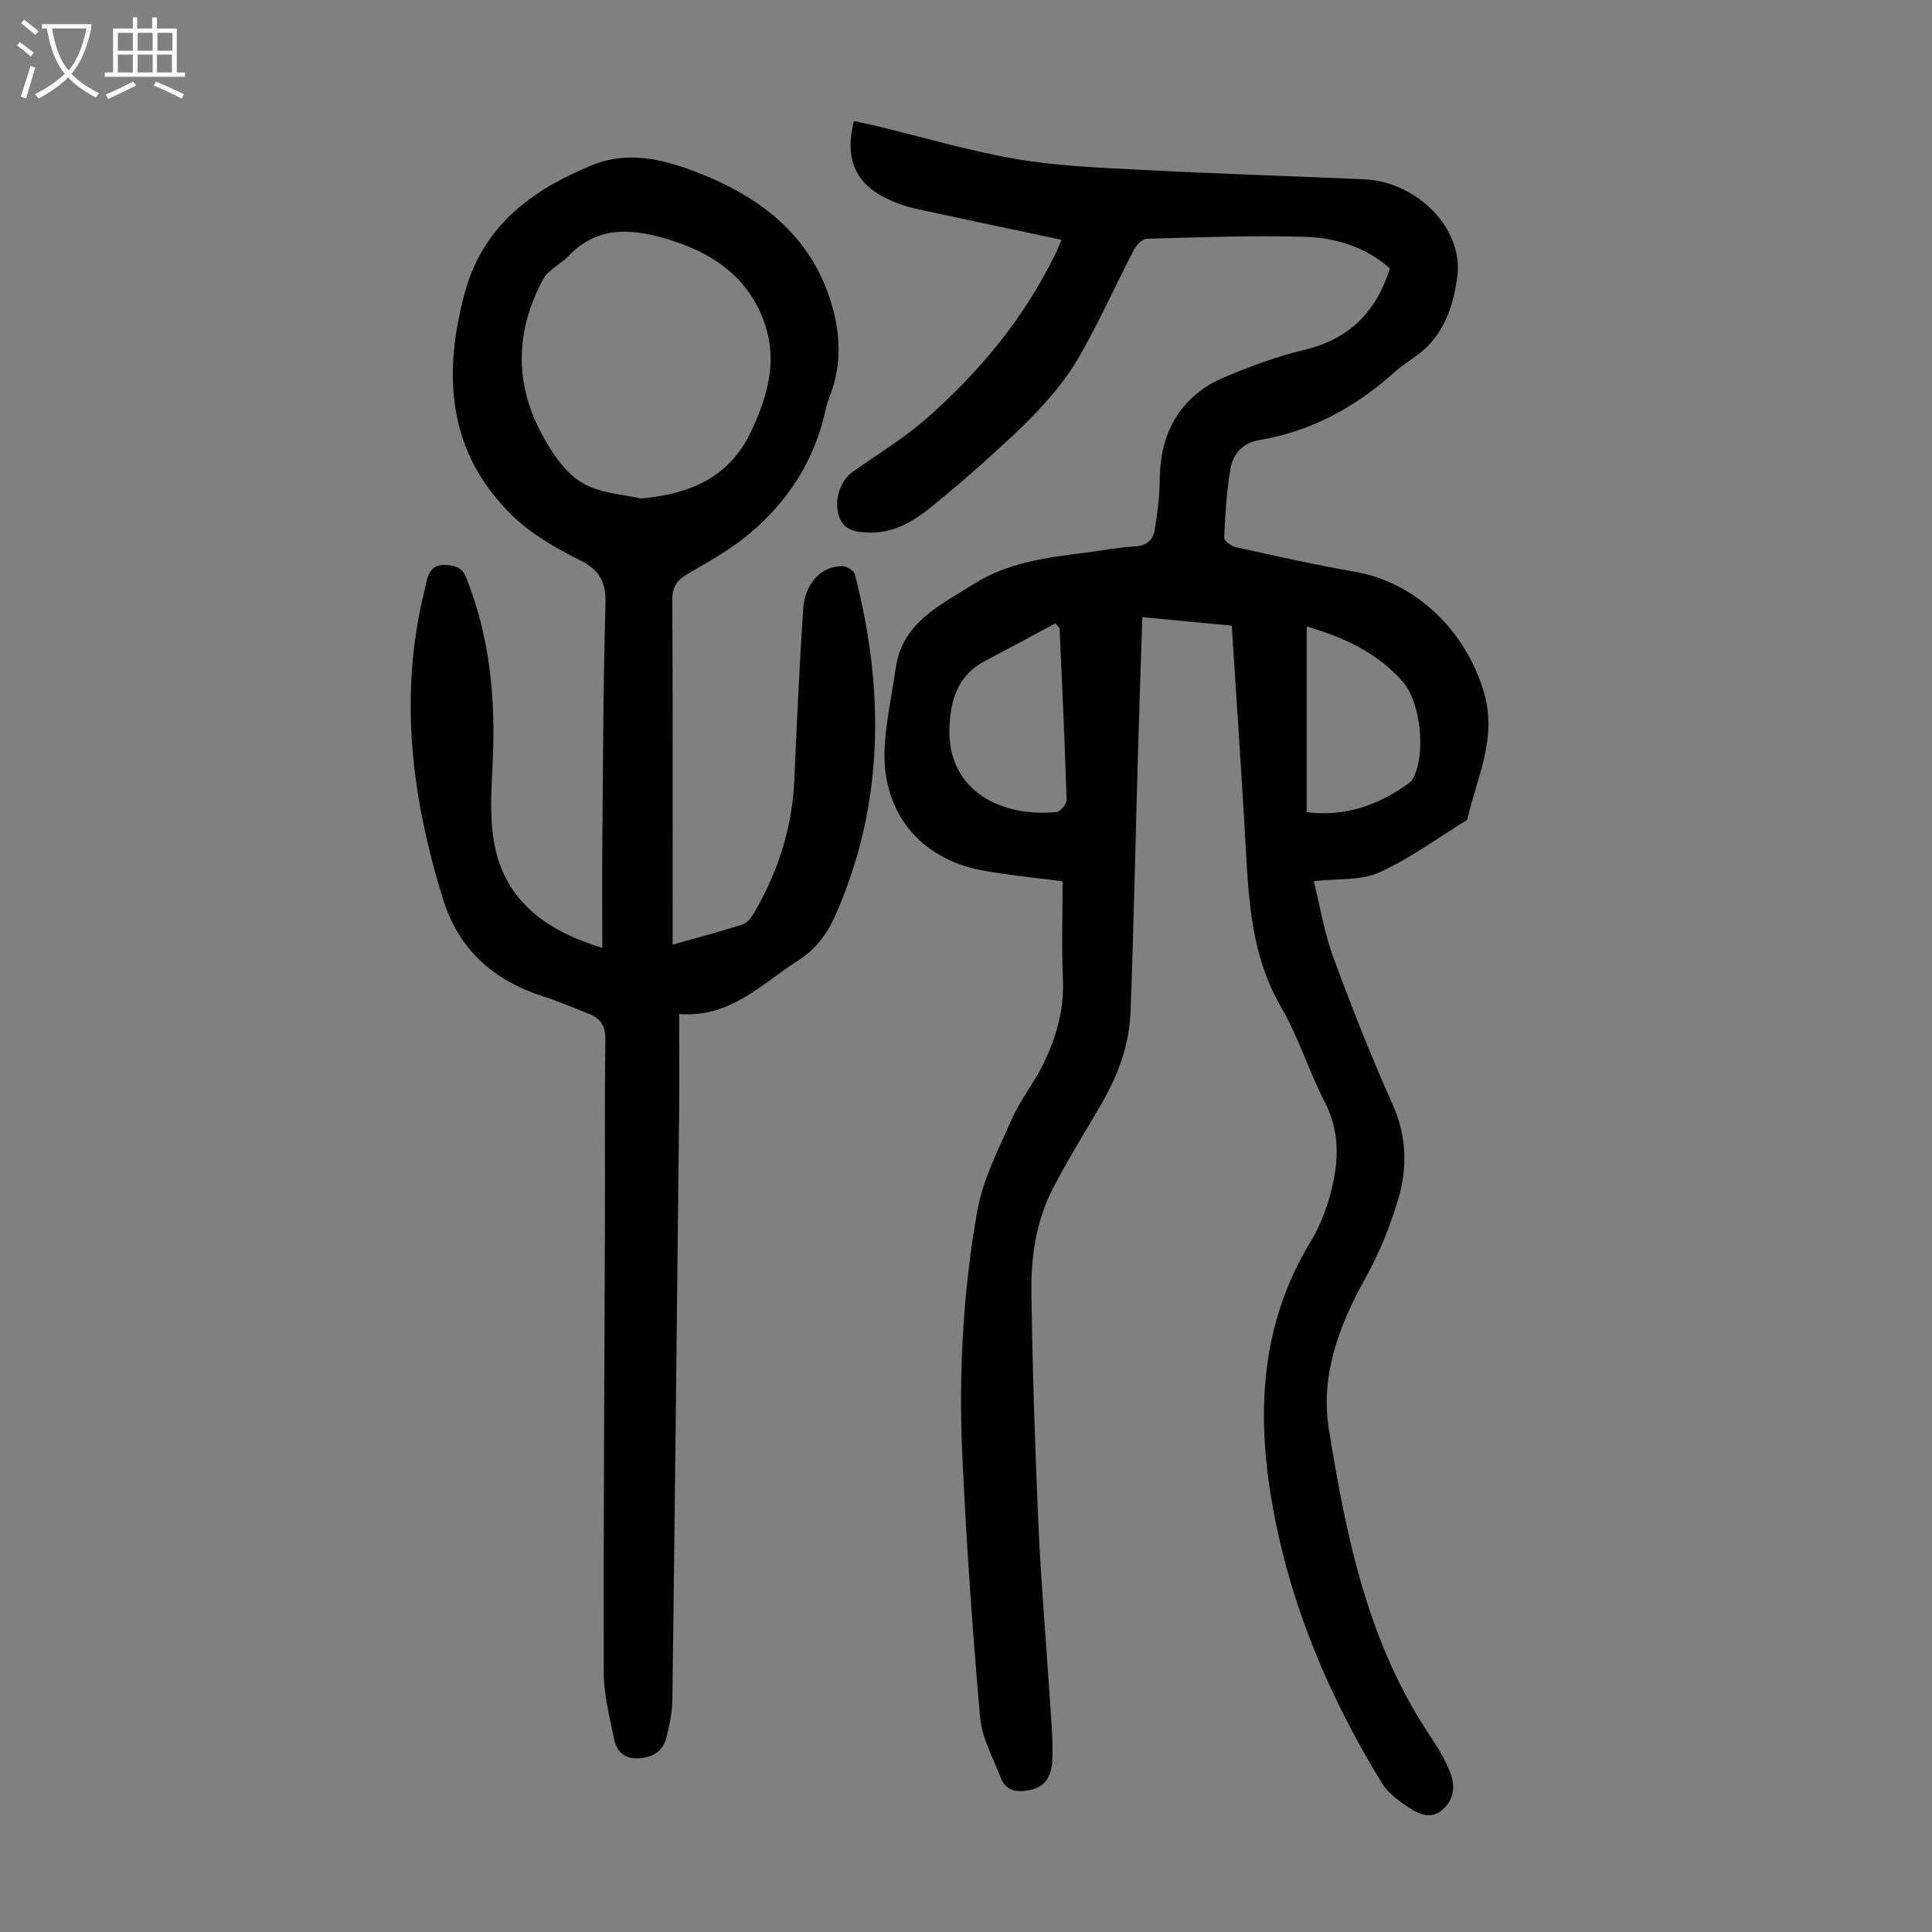
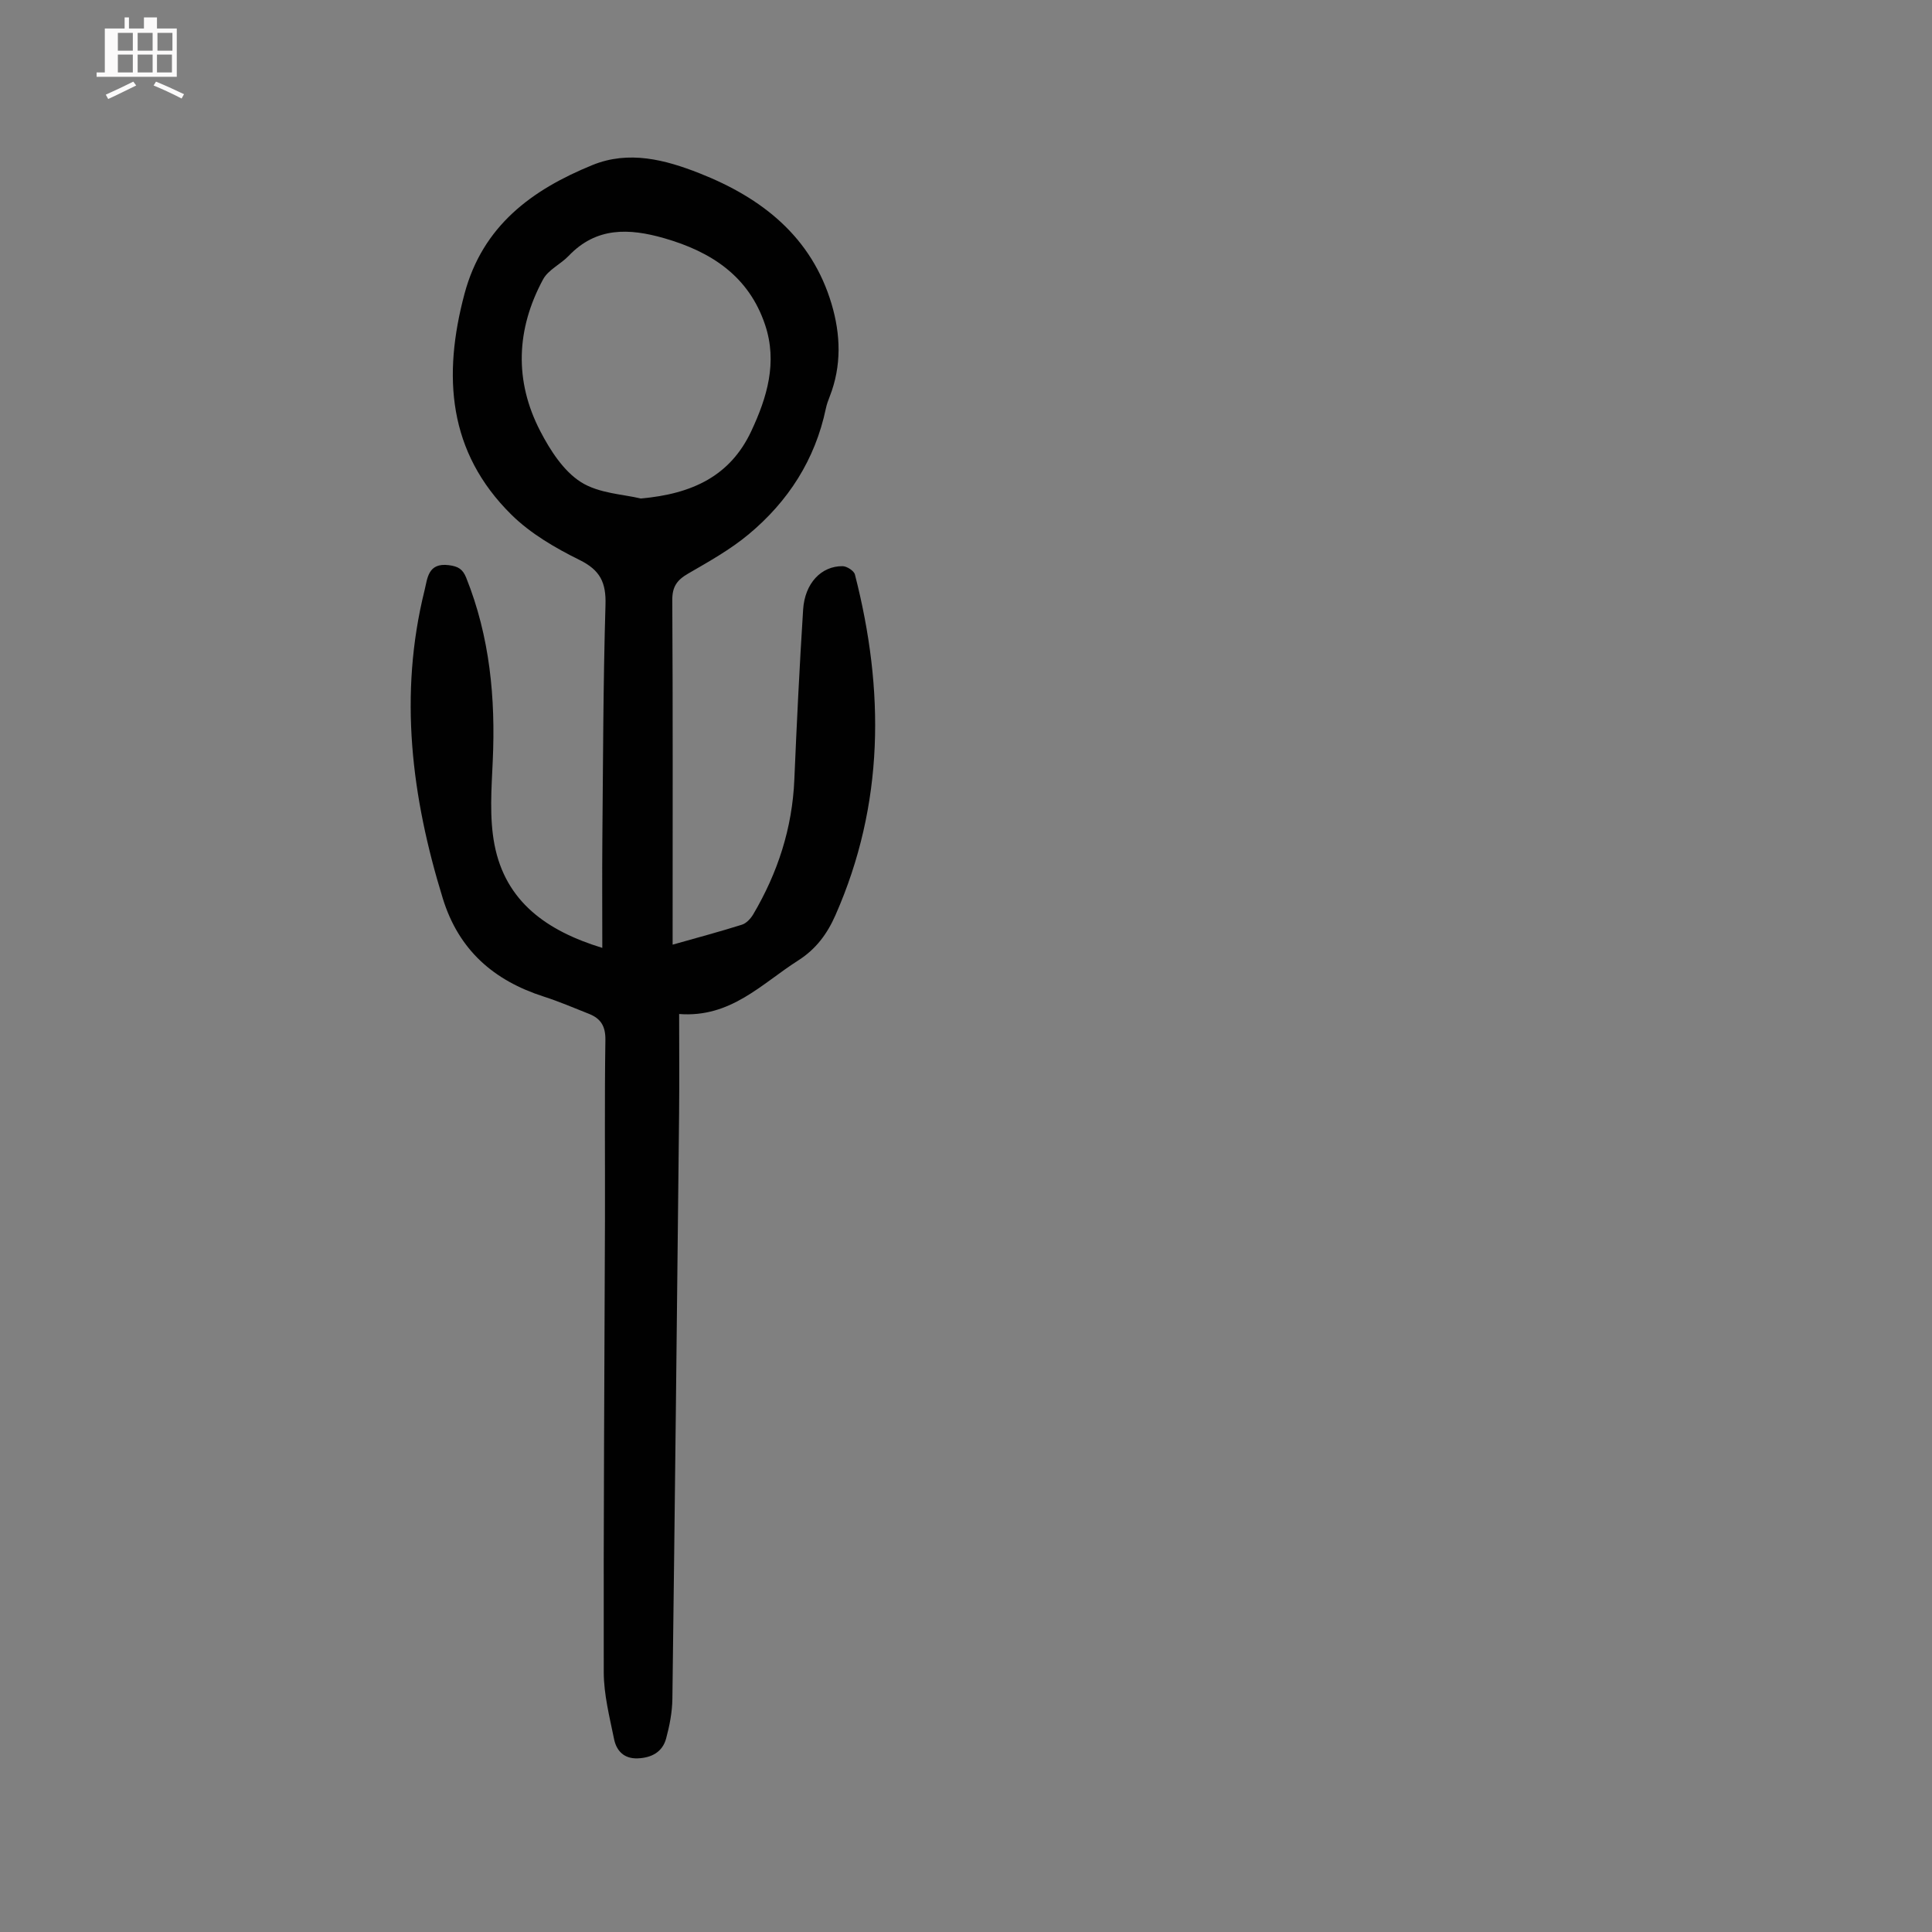
<svg xmlns="http://www.w3.org/2000/svg" enable-background="new 0 0 400 400" viewBox="0 0 400 400">
  <rect x="0" y="0" width="400" height="400" fill="#808080" stroke="none" />
-   <path d="m255.02 129.53c-6.32-.6-12.3-1.17-18.52-1.75-.32 10.01-.65 19.72-.93 29.44-.5 17.45-.85 34.9-1.51 52.35-.25 6.56-2.46 12.7-5.7 18.41-3.48 6.12-7.31 12.05-10.49 18.32-3.34 6.59-4.43 13.91-4.33 21.19.22 16.1.75 32.19 1.46 48.28.54 12.07 1.59 24.11 2.37 36.17.26 4.01.63 8.03.52 12.04-.08 2.95-.91 5.83-4.53 6.6-2.64.56-5.05.36-6.16-2.5-1.6-4.13-3.9-8.26-4.28-12.53-1.58-17.93-2.82-35.89-3.67-53.87-.81-17.02.12-34.07 3.06-50.84 1.17-6.66 4.47-13 7.24-19.29 1.7-3.86 4.46-7.24 6.34-11.03 2.74-5.55 4.46-11.36 4.18-17.73-.29-6.69-.07-13.39-.07-20.32-5.72-.77-11.26-1.26-16.71-2.28-12.88-2.41-20.74-12.13-20.14-25.21.25-5.54 1.51-11.04 2.28-16.56 1.33-9.57 9.26-13.11 16.14-17.48 6.98-4.44 15.02-5.51 23.04-6.5 3.44-.43 6.86-1.12 10.31-1.3 2.5-.13 3.82-1.35 4.17-3.49.54-3.4 1-6.85 1.02-10.29.04-5.94 1.53-11.4 5.49-15.78 2.02-2.24 4.75-4.15 7.53-5.32 5.43-2.29 11.01-4.42 16.73-5.77 9.35-2.2 15.07-7.79 17.9-16.93-5.07-4.47-11.32-6.37-17.8-6.54-10.83-.29-21.68.11-32.52.41-.93.03-2.16 1.31-2.68 2.3-3.71 7.13-7.02 14.49-10.96 21.49-4.89 8.7-12.24 15.36-19.56 21.97-3.57 3.22-7.24 6.34-10.96 9.39-3.86 3.16-8.02 5.82-13.27 5.68-2.83-.07-5.61-.38-6.47-3.97-.74-3.08.46-6.79 2.98-8.58 5.19-3.68 10.7-6.99 15.44-11.18 10.89-9.62 20.09-20.69 26.51-33.88.48-.98.88-2 1.31-3-10.29-2.19-20.34-4.29-30.37-6.48-1.73-.38-3.44-.99-5.07-1.71-7.12-3.13-9.58-8.35-7.55-16.38 1.34.28 2.71.53 4.07.85 9.78 2.36 19.46 5.23 29.35 6.96 8.31 1.45 16.84 1.8 25.3 2.24 15.63.81 31.29 1.31 46.93 1.99 10.76.47 20.54 10.02 19.29 20-.76 6.11-2.78 12.42-8.39 16.47-1.63 1.18-3.33 2.3-4.82 3.63-8 7.14-17.1 12.09-27.75 13.88-3.52.59-5.47 2.86-6.01 5.93-.82 4.7-1.08 9.51-1.31 14.29-.03.64 1.47 1.76 2.41 1.97 8.18 1.8 16.37 3.64 24.62 5.08 12.86 2.24 22.97 12.36 26.7 24.78 2.9 9.67-1.39 17.69-3.34 26.34-.02.11-.07.25-.15.3-6.02 3.7-11.79 7.97-18.18 10.86-3.77 1.7-8.53 1.21-13.51 1.79 1.35 5.42 2.19 10.73 4.02 15.67 3.78 10.27 7.79 20.48 12.27 30.46 2.95 6.56 3.14 13.1 1.23 19.6-1.69 5.73-4.01 11.4-6.91 16.61-5.43 9.75-9.26 20.07-7.49 31.08 3.59 22.31 8.1 44.48 21.11 63.76 1.55 2.3 2.98 4.75 4 7.31 1.07 2.72.89 5.55-1.53 7.71-2.31 2.07-4.77 1.07-6.81-.27-2.15-1.41-4.47-3.07-5.77-5.19-11.02-17.97-19.12-37.13-22.75-58-3.29-18.91-2.33-37.19 8-54.15 1.83-3.01 3.18-6.44 4.09-9.86 1.69-6.35 2.09-12.64-1.14-18.9-3.32-6.45-5.46-13.54-9.09-19.78-6.86-11.8-6.78-24.74-7.57-37.63-.82-13.67-1.73-27.29-2.64-41.33zm-35.64.55c-.29-.34-.58-.68-.87-1.02-4.86 2.6-9.71 5.23-14.59 7.8-5.54 2.91-7.11 7.86-7.34 13.65-.55 13.73 11.47 18.75 22.19 17.6.8-.09 2.09-1.67 2.06-2.53-.37-11.83-.93-23.67-1.45-35.5zm51.15 38.07c8.05 1.01 14.82-1.48 21.03-5.89.35-.25.7-.58.91-.95 2.79-4.88 1.78-15.79-2.05-20.17-5.25-6.01-12.18-9.18-19.89-11.44z" fill="#010101" />
  <path d="m139.26 195.58c5.13-1.45 9.77-2.69 14.34-4.13.93-.29 1.82-1.26 2.35-2.15 5.08-8.61 8.09-17.85 8.51-27.92.5-11.73 1.07-23.47 1.82-35.19.35-5.43 3.75-9.01 8.17-8.97.88.01 2.35.95 2.55 1.72 6.15 23.94 6.12 47.54-4.04 70.56-1.7 3.86-4.04 7.03-7.73 9.37-7.55 4.8-13.93 11.89-24.62 11.07 0 7.26.06 13.94-.01 20.62-.43 40.39-.87 80.78-1.39 121.18-.04 2.75-.58 5.55-1.3 8.21-.76 2.79-3.01 3.99-5.88 4.1s-4.41-1.59-4.9-4.02c-.93-4.56-2.12-9.2-2.13-13.8-.07-31.11.15-62.22.25-93.33.04-12.53-.1-25.07.09-37.6.04-2.85-.97-4.43-3.39-5.39-3.11-1.23-6.2-2.56-9.38-3.58-10.36-3.33-17.6-9.63-20.9-20.34-6.47-20.98-9.14-42.14-3.77-63.77.61-2.47.69-5.75 5.01-5.21 1.98.25 2.9.83 3.62 2.62 4.88 12.19 6.08 24.87 5.49 37.87-.26 5.78-.72 11.74.35 17.34 2.27 11.83 10.82 17.89 22.33 21.41 0-7.68-.05-15.02.01-22.35.15-16.22.17-32.45.65-48.67.14-4.62-1.09-7.18-5.36-9.29-5.04-2.49-10.16-5.47-14.12-9.38-13.13-12.96-14.25-28.72-9.71-45.73 3.77-14.1 13.95-21.54 26.47-26.65 7.56-3.09 15.09-1.11 22.2 1.7 12.88 5.08 23.19 13.13 27.33 27.06 1.88 6.32 2.1 12.78-.37 19.11-.33.83-.64 1.68-.82 2.55-2.22 10.57-7.78 19.19-15.95 26-3.82 3.19-8.27 5.67-12.6 8.18-2.27 1.32-3.26 2.7-3.24 5.47.13 22.5.07 44.99.07 67.49zm-6.61-92.37c10.84-.95 18.58-4.77 22.88-13.92 3.29-7.01 5.47-14.27 2.88-22.02-3.37-10.1-11.16-15.16-20.92-17.96-7.24-2.07-14.01-2.35-19.74 3.65-1.66 1.74-4.23 2.88-5.31 4.88-5.57 10.31-6 21.01-.57 31.45 2.05 3.95 4.8 8.23 8.4 10.52 3.73 2.37 8.88 2.53 12.38 3.4z" fill="#010101" />
  <g fill="#fbfafa">
-     <path d="m6.4 11.7c-1-.8-1.9-1.6-2.9-2.3l.6-.7c.9.7 1.9 1.4 2.9 2.2zm-2.1 8.3c.7-2.1 1.4-4.2 2-6.4.2.1.6.3 1 .4-.7 2.3-1.3 4.4-1.9 6.4zm3-12.8c-1.1-.9-2.1-1.7-2.9-2.4l.6-.7c1 .8 2 1.5 3 2.4zm1.4-1.3v-.9h10.2v.9c-.9 4.2-2.3 7.3-4.1 9.4 1.3 1.4 3.2 2.7 5.7 4-.2.2-.4.5-.7.9-2.5-1.4-4.4-2.7-5.7-4.2-1.4 1.5-3.5 3-6.1 4.4 0 0 0 0-.1-.1-.3-.4-.5-.7-.7-.8 2.7-1.3 4.7-2.8 6.2-4.2-1.8-2.2-3-5.3-3.7-9.4zm9.2 0h-7.1c.6 3.8 1.7 6.7 3.4 8.7 1.7-2 2.9-4.8 3.7-8.7z" />
-     <path d="m31.6 3.6h.9v2.3h4.1v9.1h1.7v.9h-16.6v-.9h1.7v-9.1h4.1v-2.3h.9v2.3h3.1v-2.3zm-4 13.3.6.8c-1.9.9-3.8 1.9-5.8 2.8-.2-.3-.3-.6-.5-.9 2-.9 3.9-1.8 5.7-2.7zm-3.2-10.1v3.7h3.1v-3.7zm0 4.5v3.7h3.1v-3.7zm4.1-4.5v3.7h3.1v-3.7zm0 4.5v3.7h3.1v-3.7zm9.1 9.1c-2.1-1.1-4.1-2-5.8-2.7l.5-.8c2.2.9 4.1 1.8 5.8 2.6zm-1.9-13.6h-3.1v3.7h3.1zm-3.2 4.5v3.7h3.1v-3.7z" />
+     <path d="m31.6 3.6h.9v2.3h4.1v9.1v.9h-16.6v-.9h1.7v-9.1h4.1v-2.3h.9v2.3h3.1v-2.3zm-4 13.3.6.8c-1.9.9-3.8 1.9-5.8 2.8-.2-.3-.3-.6-.5-.9 2-.9 3.9-1.8 5.7-2.7zm-3.2-10.1v3.7h3.1v-3.7zm0 4.5v3.7h3.1v-3.7zm4.1-4.5v3.7h3.1v-3.7zm0 4.5v3.7h3.1v-3.7zm9.1 9.1c-2.1-1.1-4.1-2-5.8-2.7l.5-.8c2.2.9 4.1 1.8 5.8 2.6zm-1.9-13.6h-3.1v3.7h3.1zm-3.2 4.5v3.7h3.1v-3.7z" />
  </g>
</svg>